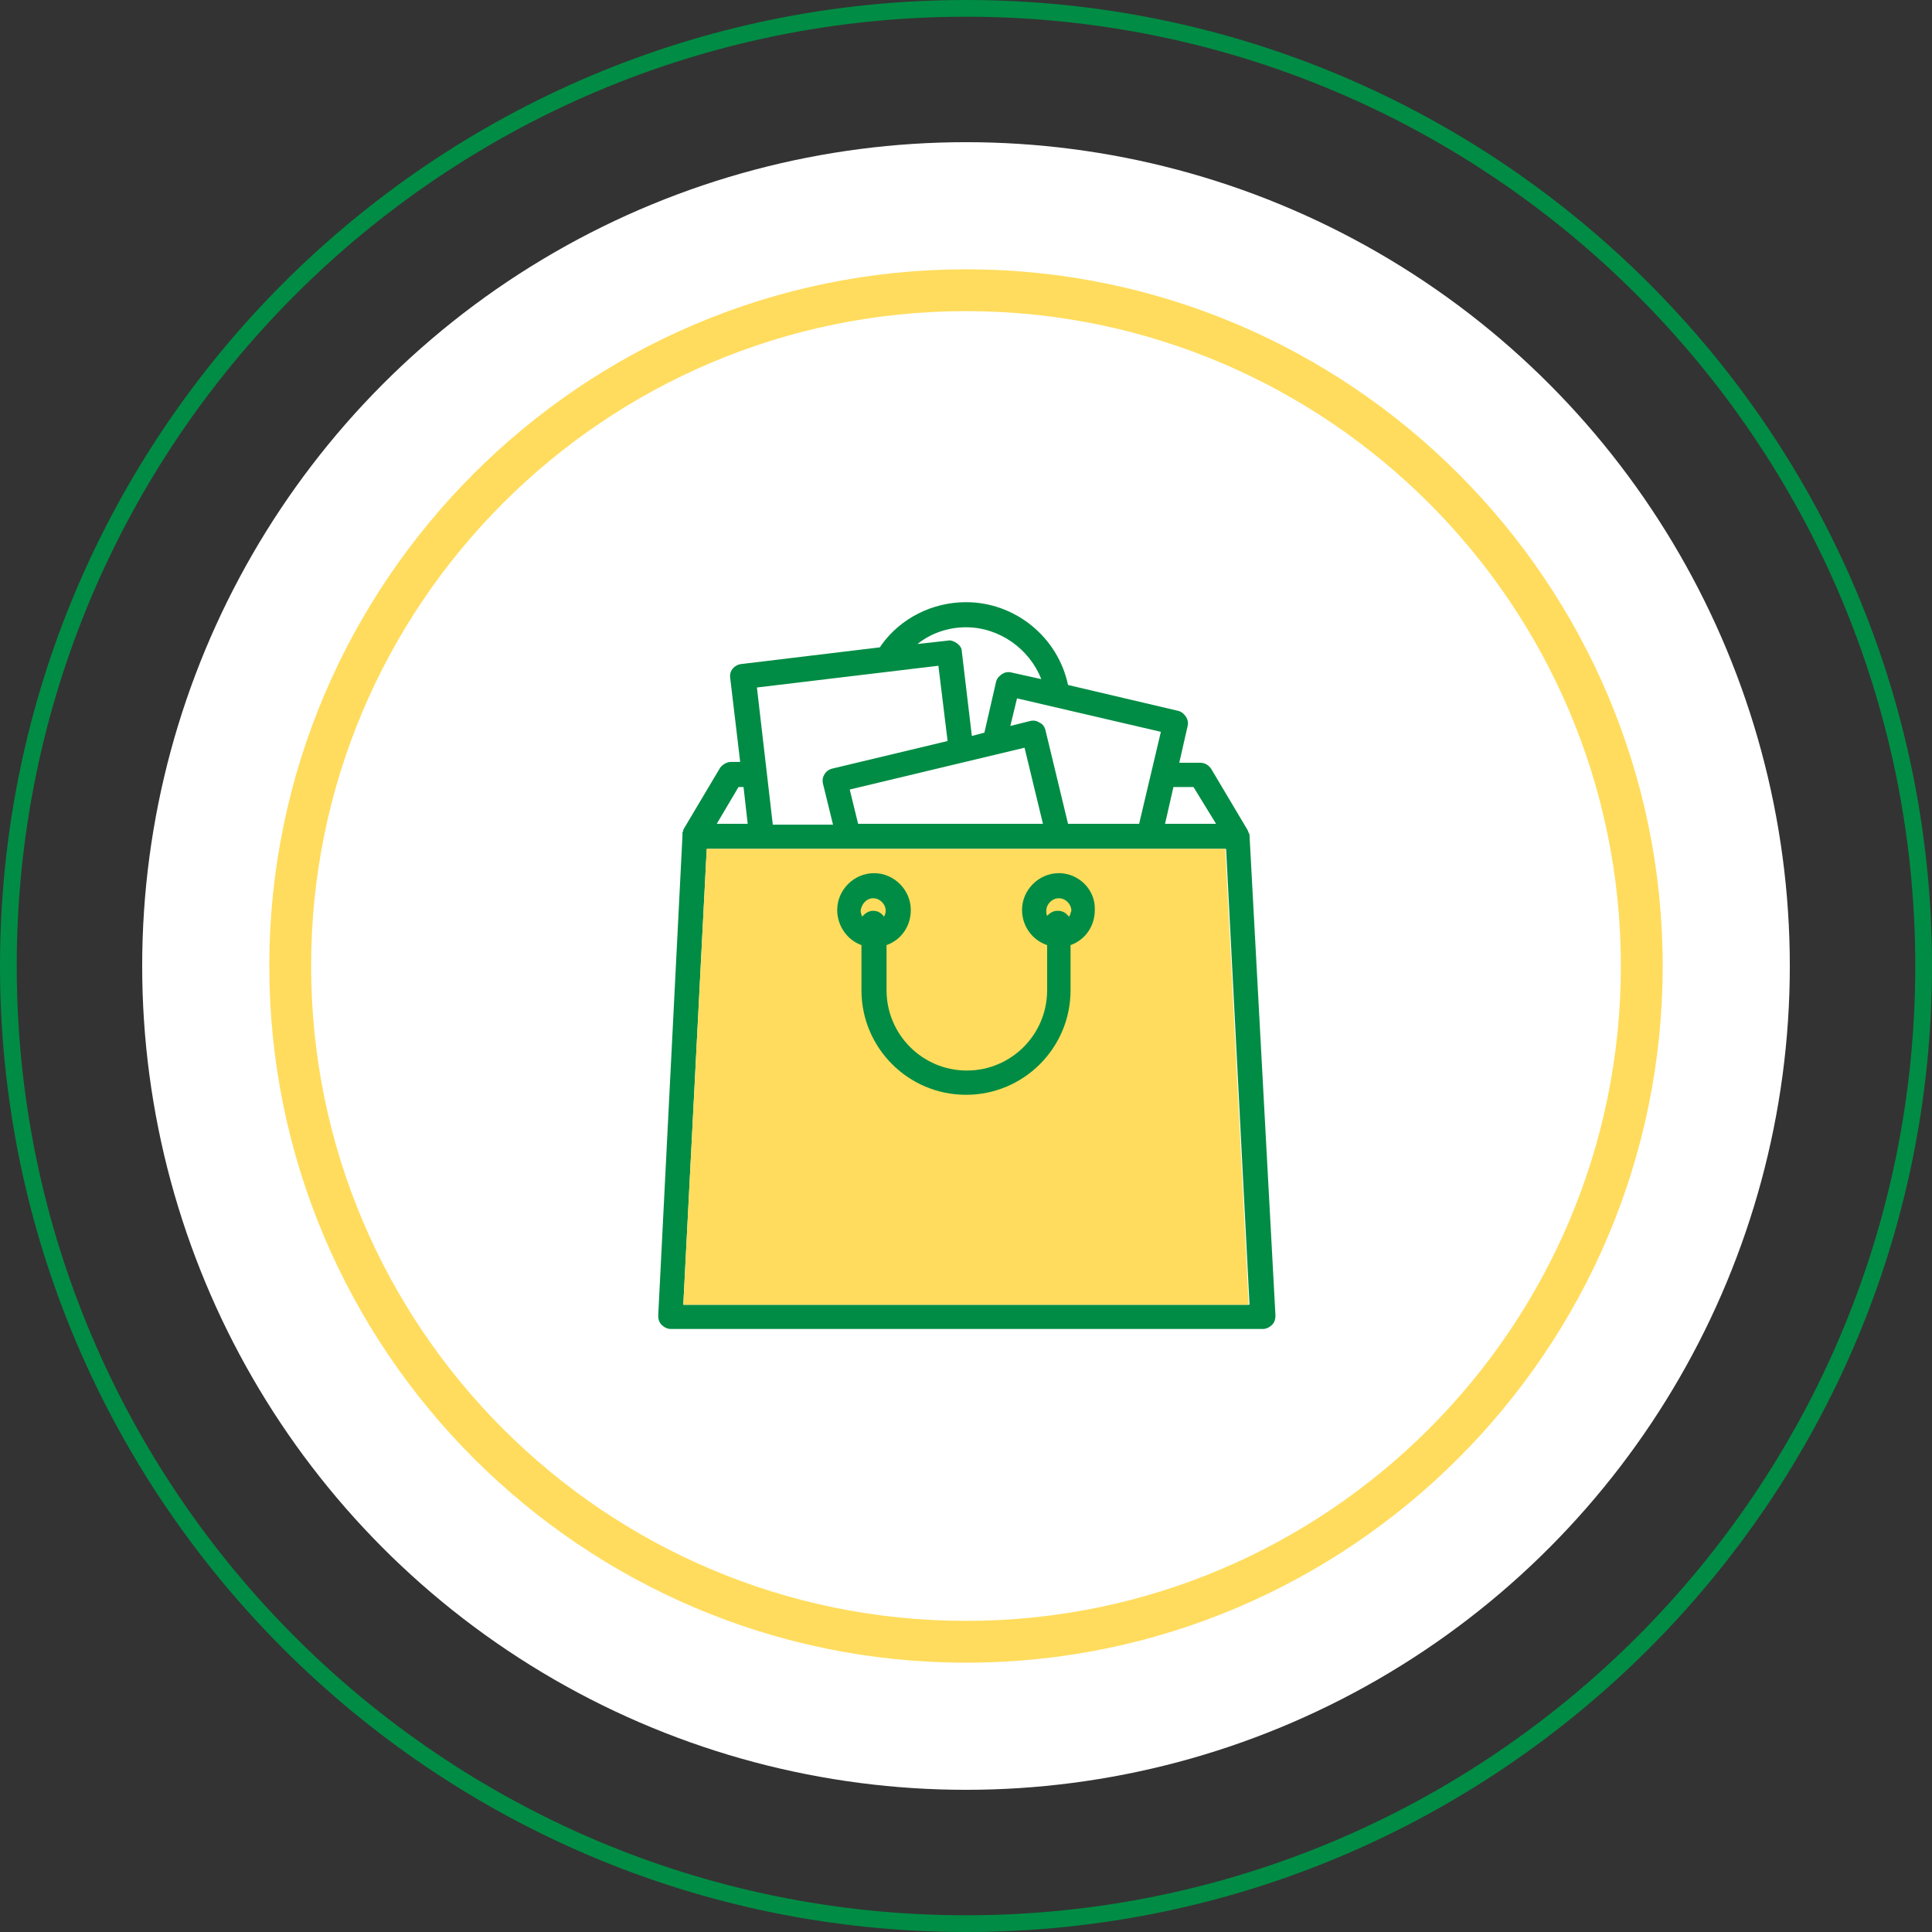
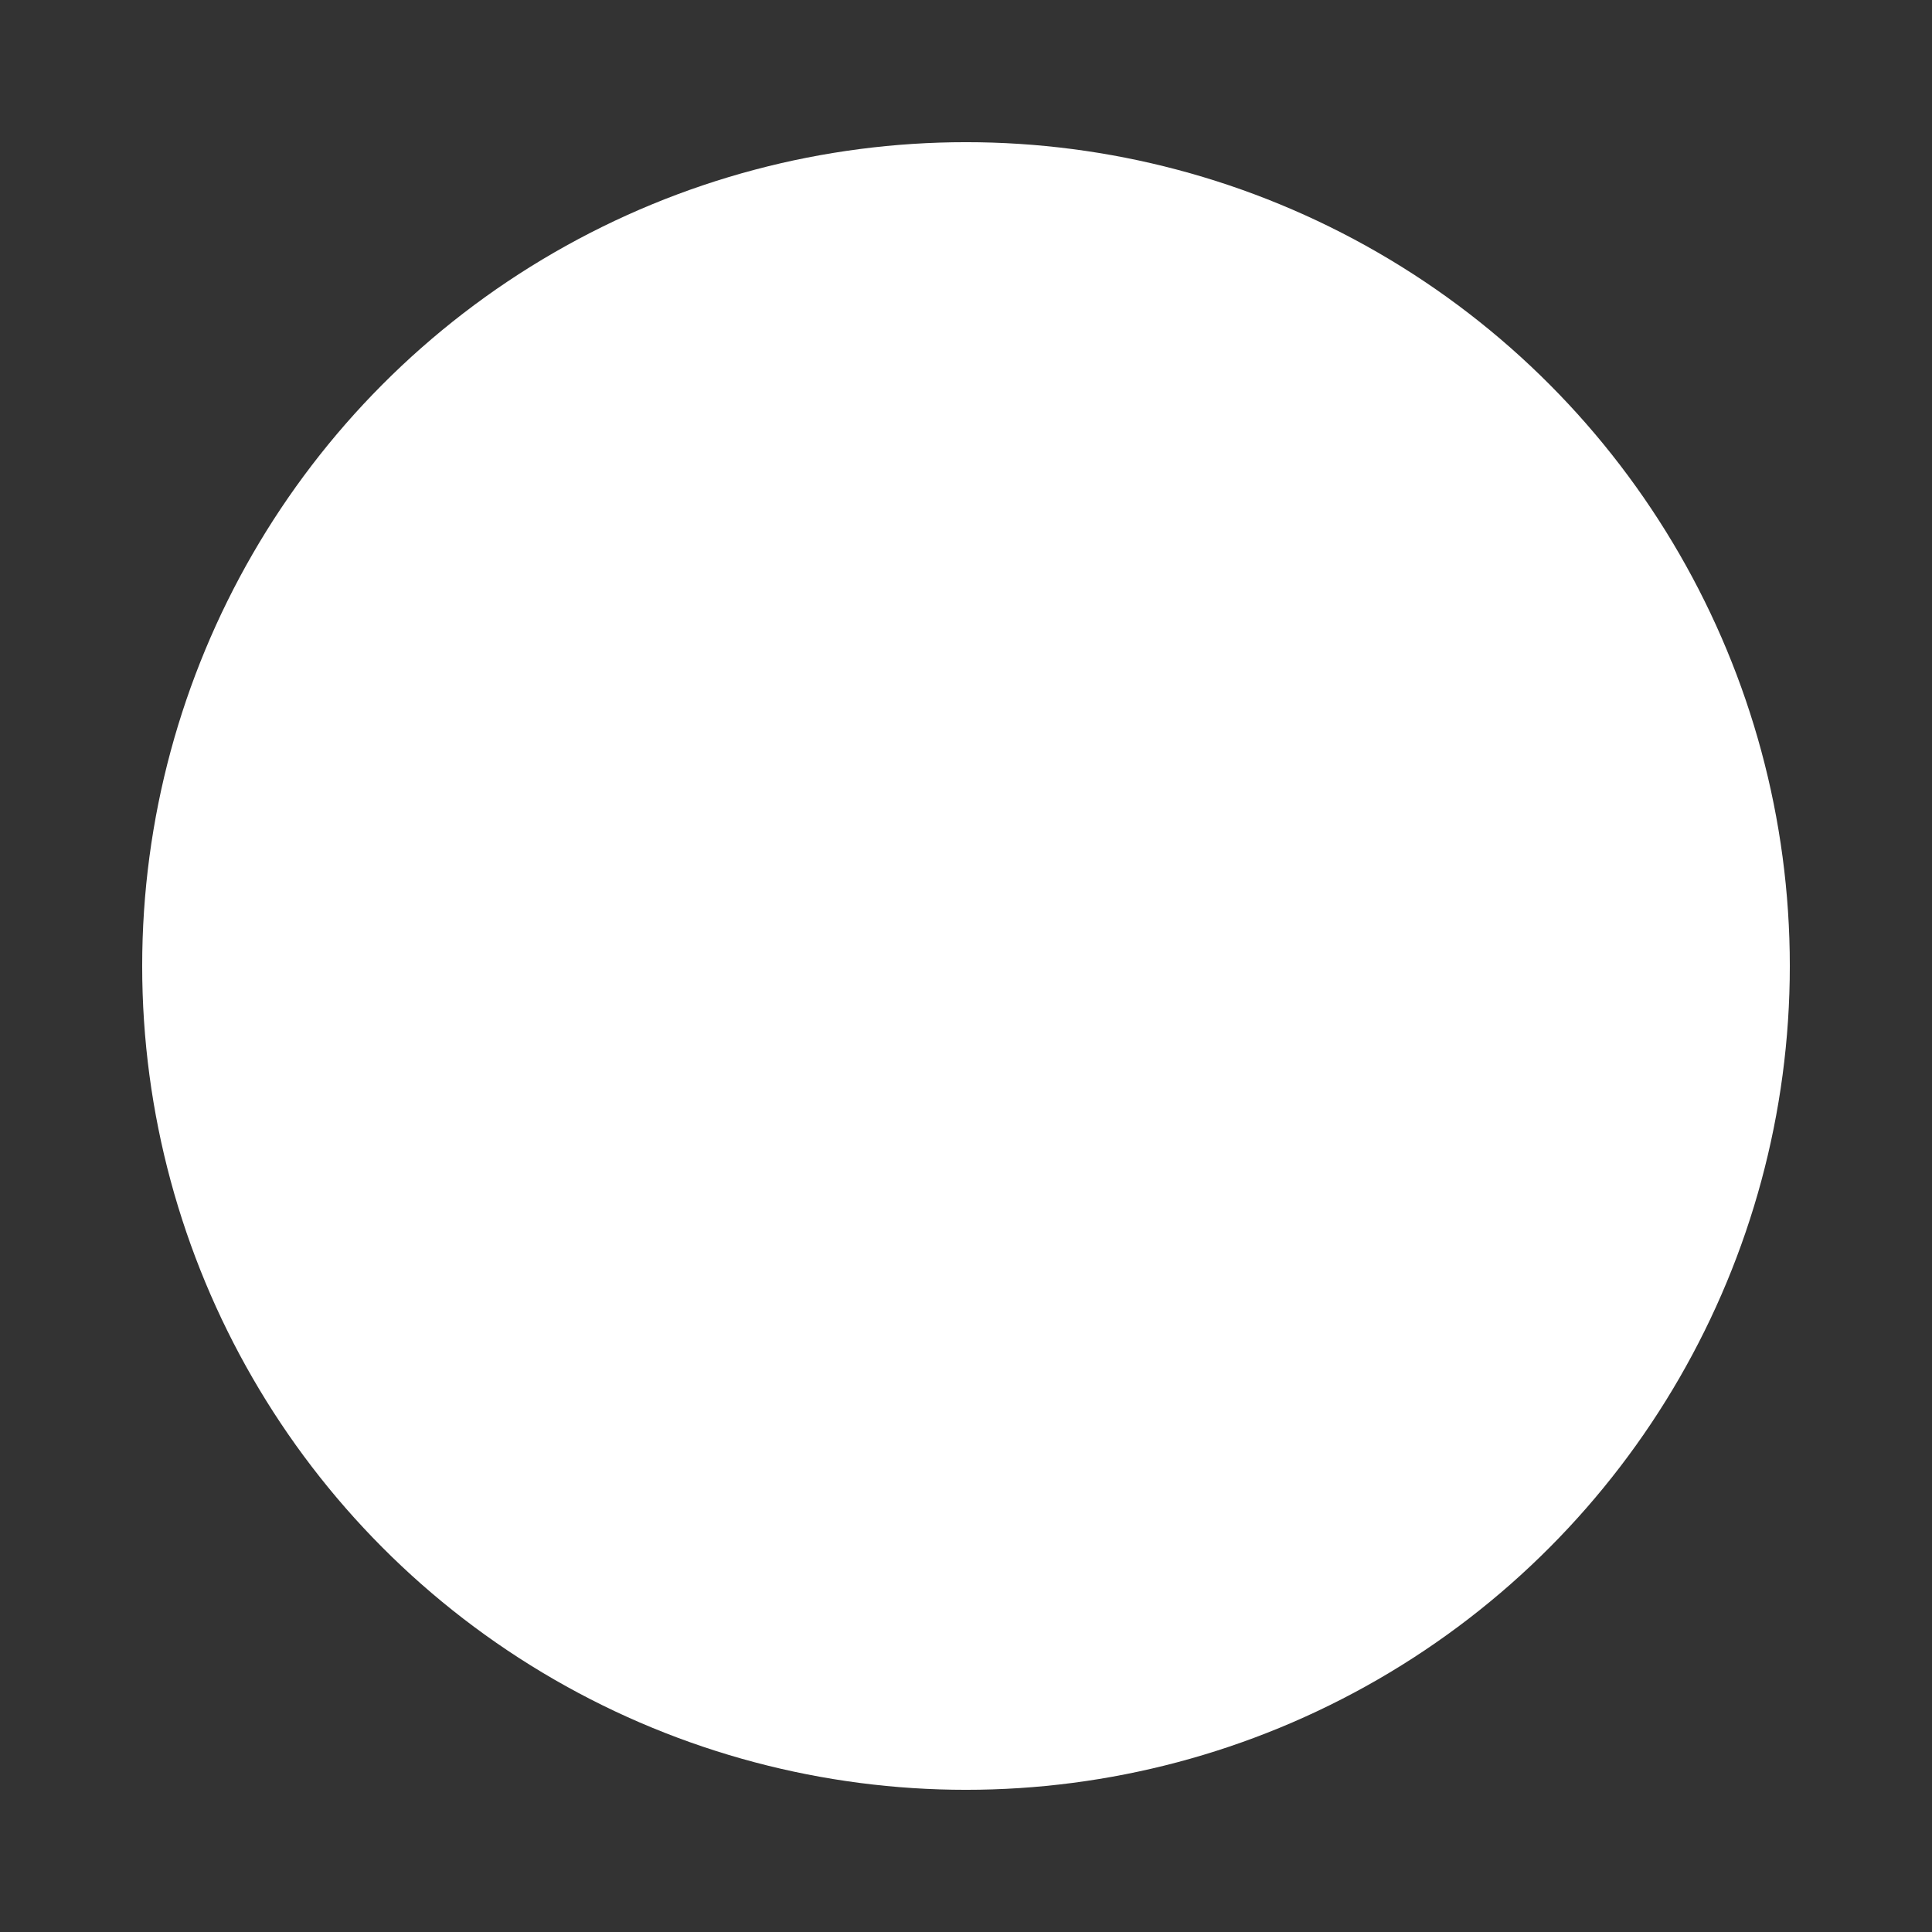
<svg xmlns="http://www.w3.org/2000/svg" version="1.1" id="Layer_1" x="0px" y="0px" viewBox="0 0 231 231" style="enable-background:new 0 0 231 231;" xml:space="preserve">
  <rect x="0" y="0" width="231" height="231" fill="#333333" stroke="none" />
  <style type="text/css">
	.st0{fill:#008C44;}
	.st1{fill:#FFFFFF;}
	.st2{fill:#FFDC5D;}
	.st3{fill:none;stroke:#008C44;stroke-width:2;stroke-miterlimit:10;}
	.st4{fill:none;stroke:#FFDC5D;stroke-width:5;stroke-miterlimit:10;}
</style>
  <g>
    <g>
      <g>
-         <path class="st0" d="M115.5,231C51.8,231,0,179.2,0,115.5C0,51.8,51.8,0,115.5,0S231,51.8,231,115.5     C231,179.2,179.2,231,115.5,231z M115.5,2C52.9,2,2,52.9,2,115.5S52.9,229,115.5,229S229,178.1,229,115.5S178.1,2,115.5,2z" />
-       </g>
+         </g>
      <circle class="st1" cx="115.5" cy="115.5" r="98.5" />
      <g>
-         <path class="st2" d="M115.5,198.8c-45.9,0-83.3-37.4-83.3-83.3s37.4-83.3,83.3-83.3s83.3,37.4,83.3,83.3S161.4,198.8,115.5,198.8     z M115.5,37.2c-43.2,0-78.3,35.1-78.3,78.3s35.1,78.3,78.3,78.3s78.3-35.1,78.3-78.3S158.7,37.2,115.5,37.2z" />
-       </g>
+         </g>
    </g>
    <g>
-       <path class="st0" d="M149.4,99.9c0-0.1,0-0.2-0.1-0.3c0,0,0,0,0,0c0-0.1-0.1-0.2-0.1-0.3c0,0,0,0,0,0l-4.4-7.4    c-0.3-0.4-0.7-0.7-1.3-0.7H141l1-4.4c0.1-0.4,0-0.8-0.2-1.1c-0.2-0.3-0.5-0.6-0.9-0.7l-13.2-3.1c-1.2-5.7-6.3-9.9-12.2-9.9    c-4,0-7.8,1.9-10.1,5.1c-0.1,0.1-0.1,0.2-0.2,0.3l-16.6,2c-0.8,0.1-1.4,0.8-1.3,1.6l1.2,10.1h-1.1c-0.5,0-1,0.3-1.3,0.7l-4.4,7.4    c0,0,0,0,0,0.1c0,0.1-0.1,0.2-0.1,0.2c0,0,0,0.1,0,0.1c0,0.1,0,0.2,0,0.3l0,0c0,0,0,0,0,0l-2.9,57.4c0,0.4,0.1,0.8,0.4,1.1    c0.3,0.3,0.7,0.5,1.1,0.5h70.8c0.4,0,0.8-0.2,1.1-0.5c0.3-0.3,0.4-0.7,0.4-1.1L149.4,99.9z M142.7,94.1l2.7,4.4h-6.1l1-4.4H142.7z     M136.2,98.5h-8.5L125,87.3c-0.1-0.4-0.3-0.7-0.7-0.9c-0.3-0.2-0.7-0.3-1.1-0.2l-2.4,0.6l0.8-3.3l17.2,4L136.2,98.5z M102.6,98.5    l-1-4.1l20.9-5l2.2,9.1H102.6z M115.5,75c4,0,7.6,2.6,9,6.2l-3.6-0.8c-0.4-0.1-0.8,0-1.1,0.2c-0.3,0.2-0.6,0.5-0.7,0.9l-1.4,6.1    l-1.5,0.4l-1.2-10.1c0-0.4-0.2-0.7-0.6-1c-0.3-0.2-0.7-0.4-1.1-0.3l-3.6,0.4C111.3,75.7,113.4,75,115.5,75z M112.2,79.6l1.1,9    l-13.8,3.3c-0.8,0.2-1.3,1-1.1,1.8l1.2,4.9h-7.2l-1.9-16.4L112.2,79.6z M88.3,94.1h0.6l0.5,4.4h-3.7L88.3,94.1z M81.7,156    l2.8-54.5h62.1l2.8,54.5H81.7z" />
-       <polygon class="st2" points="81.7,156 84.5,101.5 146.5,101.5 149.3,156   " />
-       <path class="st0" d="M126.6,104.4c-2.4,0-4.4,2-4.4,4.4c0,1.9,1.2,3.6,3,4.2v5.4c0,5.3-4.3,9.6-9.6,9.6c-5.3,0-9.6-4.3-9.6-9.6    V113c1.7-0.6,2.9-2.2,2.9-4.2c0-2.4-2-4.4-4.4-4.4c-2.4,0-4.4,2-4.4,4.4c0,1.9,1.2,3.6,2.9,4.2v5.4c0,6.9,5.6,12.5,12.5,12.5    c6.9,0,12.5-5.6,12.5-12.5V113c1.7-0.6,2.9-2.2,2.9-4.2C131,106.4,129,104.4,126.6,104.4z M104.4,107.4c0.8,0,1.5,0.7,1.5,1.5    c0,0.3-0.1,0.5-0.2,0.7c-0.3-0.4-0.7-0.7-1.3-0.7c-0.5,0-1,0.3-1.3,0.7c-0.1-0.2-0.2-0.5-0.2-0.7    C103,108.1,103.6,107.4,104.4,107.4z M127.8,109.6c-0.3-0.4-0.7-0.7-1.3-0.7h-0.1c-0.5,0-0.9,0.3-1.2,0.6    c-0.1-0.2-0.1-0.4-0.1-0.6c0-0.8,0.7-1.5,1.5-1.5c0.8,0,1.5,0.7,1.5,1.5C128,109.1,128,109.4,127.8,109.6z" />
-     </g>
+       </g>
  </g>
</svg>